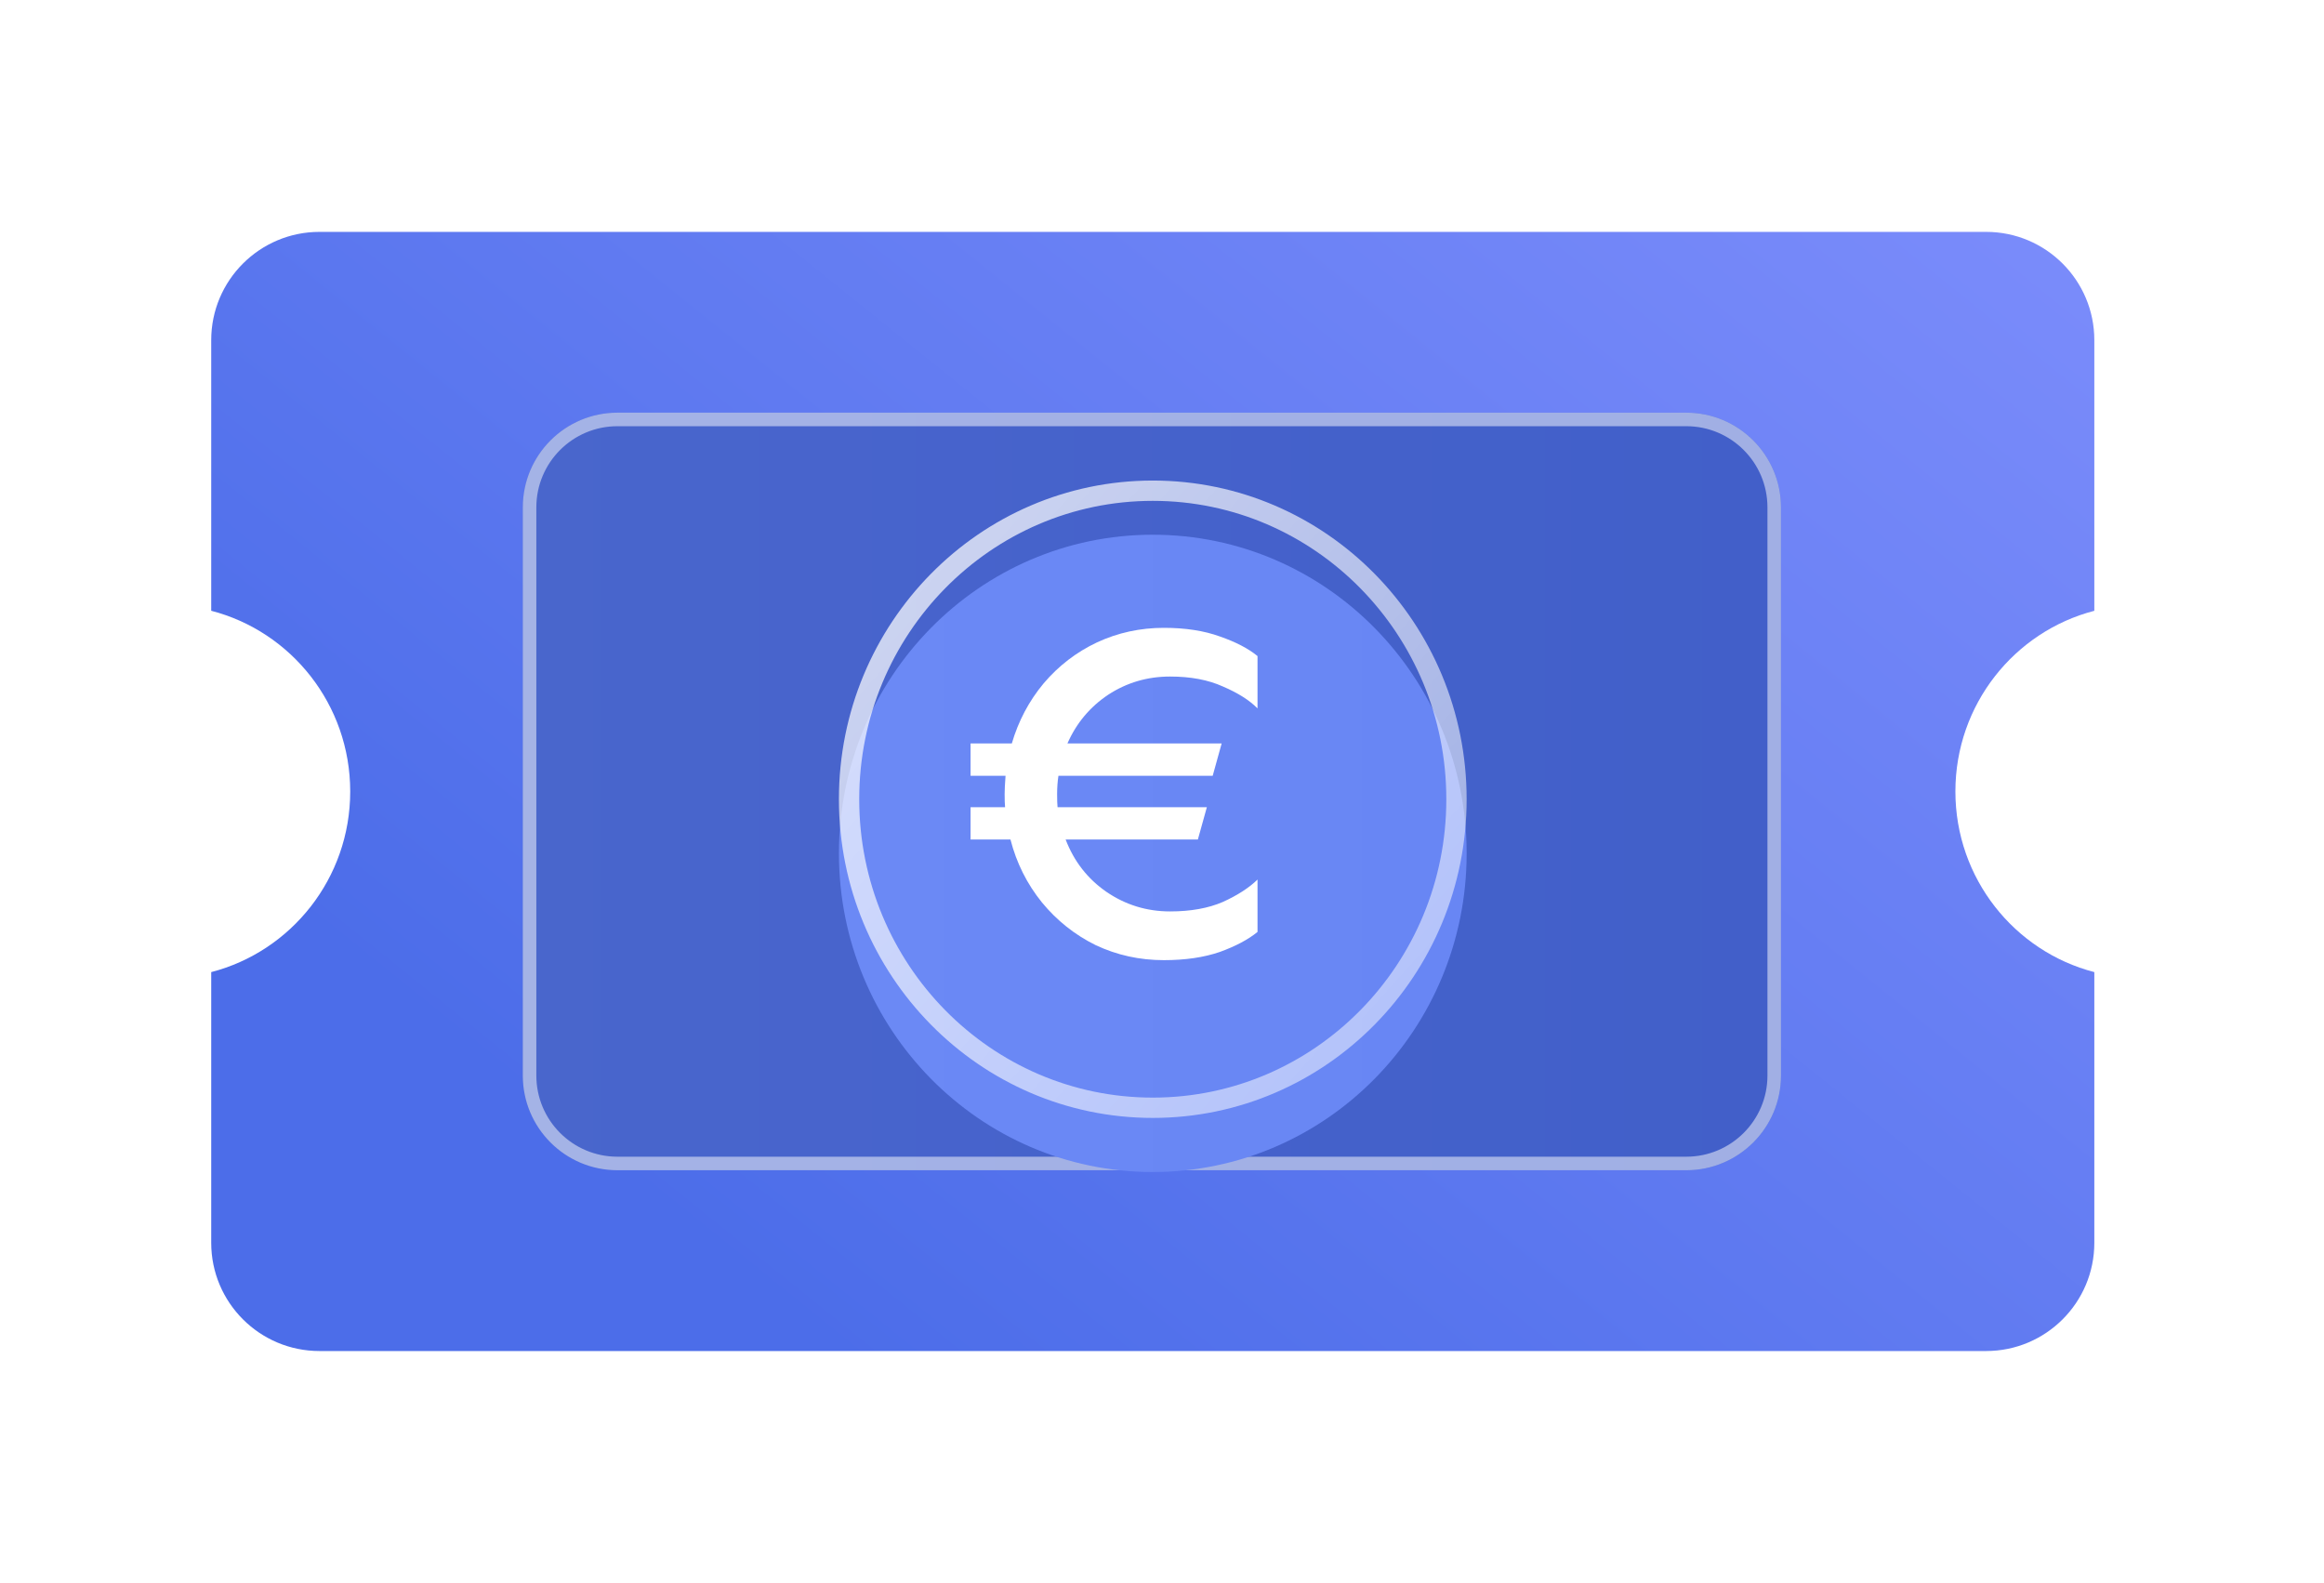
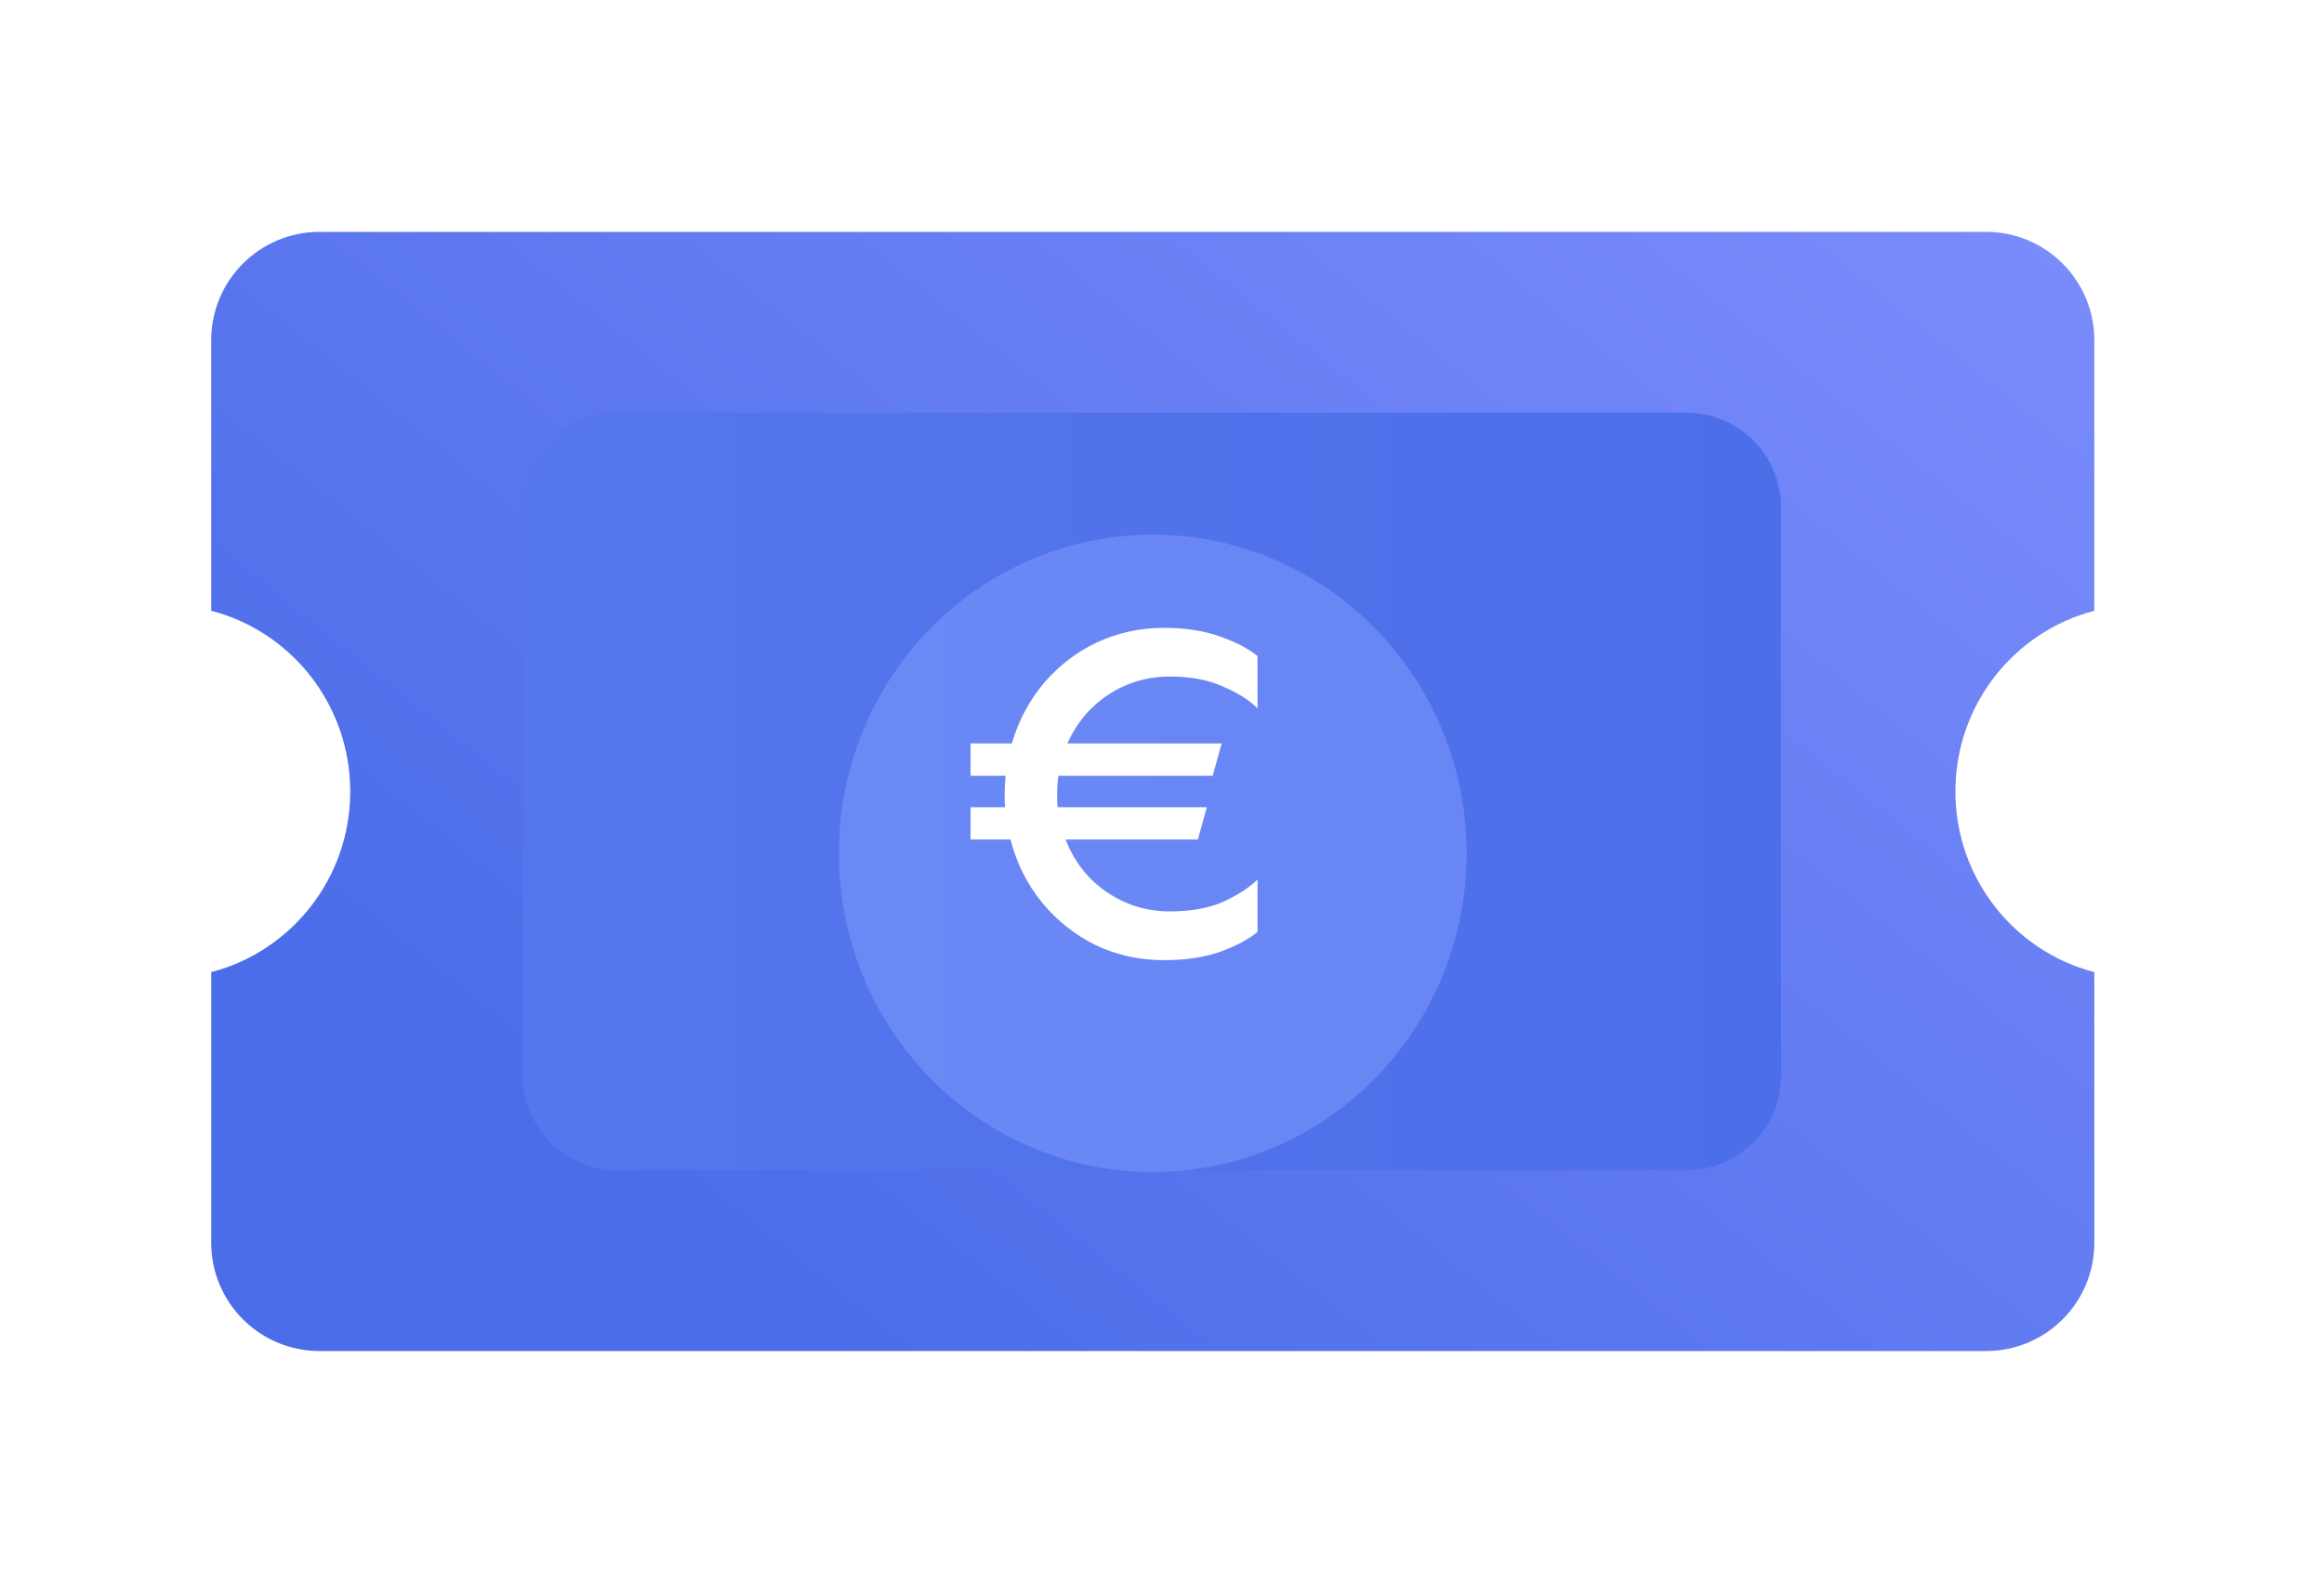
<svg xmlns="http://www.w3.org/2000/svg" width="69" height="47" viewBox="0 0 69 47" fill="none">
  <g filter="url(#filter0_d_217_9147)">
    <path d="M58.968 6.885C60.742 6.885 62.181 8.324 62.181 10.099V18.136C59.809 18.75 58.056 20.919 58.056 23.5C58.056 26.081 59.809 28.25 62.181 28.864V36.902C62.181 38.677 60.742 40.115 58.968 40.115H9.485C7.711 40.115 6.272 38.677 6.271 36.902V28.864C8.644 28.25 10.398 26.081 10.398 23.5C10.397 20.919 8.644 18.749 6.271 18.135V10.099C6.271 8.324 7.711 6.885 9.485 6.885H58.968Z" fill="url(#paint0_linear_217_9147)" />
  </g>
  <path d="M15.521 15.065C15.521 13.512 16.78 12.253 18.333 12.253H50.066C51.619 12.253 52.878 13.512 52.878 15.065V31.935C52.878 33.488 51.619 34.747 50.066 34.747H18.333C16.78 34.747 15.521 33.488 15.521 31.935V15.065Z" fill="url(#paint1_linear_217_9147)" />
-   <path d="M15.521 15.065C15.521 13.512 16.78 12.253 18.333 12.253H50.066C51.619 12.253 52.878 13.512 52.878 15.065V31.935C52.878 33.488 51.619 34.747 50.066 34.747H18.333C16.78 34.747 15.521 33.488 15.521 31.935V15.065Z" fill="black" fill-opacity="0.14" />
-   <path d="M18.333 12.454H50.066C51.508 12.454 52.677 13.623 52.677 15.065V31.936C52.677 33.377 51.508 34.546 50.066 34.546H18.333C16.891 34.546 15.723 33.377 15.723 31.936V15.065C15.723 13.623 16.891 12.454 18.333 12.454Z" stroke="white" stroke-opacity="0.5" stroke-width="0.402" />
  <g filter="url(#filter1_i_217_9147)">
    <path d="M43.545 23.731C43.545 28.956 39.373 33.193 34.226 33.193C29.08 33.193 24.908 28.956 24.908 23.731C24.908 18.506 29.08 14.27 34.226 14.27C39.373 14.27 43.545 18.506 43.545 23.731Z" fill="url(#paint2_linear_217_9147)" />
  </g>
-   <path d="M34.227 14.57C39.202 14.57 43.243 18.668 43.243 23.731C43.243 28.795 39.202 32.892 34.227 32.892C29.251 32.892 25.209 28.795 25.209 23.731C25.209 18.668 29.251 14.57 34.227 14.57Z" stroke="url(#paint3_linear_217_9147)" stroke-width="0.603" />
  <path d="M34.74 20.088C34.066 20.088 33.453 20.268 32.903 20.628C32.362 20.989 31.958 21.471 31.692 22.075H36.271L36.005 23.035H31.425C31.399 23.206 31.386 23.386 31.386 23.575C31.386 23.755 31.39 23.886 31.399 23.967H35.832L35.565 24.927H31.639C31.887 25.576 32.291 26.094 32.85 26.481C33.418 26.869 34.048 27.062 34.74 27.062C35.352 27.062 35.876 26.968 36.311 26.779C36.746 26.58 37.087 26.36 37.336 26.116V27.671C37.061 27.896 36.688 28.094 36.218 28.265C35.747 28.427 35.193 28.509 34.554 28.509C33.835 28.509 33.16 28.36 32.53 28.063C31.909 27.756 31.377 27.333 30.933 26.792C30.489 26.242 30.179 25.621 30.001 24.927H28.816V23.967H29.841C29.832 23.877 29.828 23.746 29.828 23.575C29.828 23.449 29.837 23.269 29.855 23.035H28.816V22.075H30.041C30.236 21.408 30.551 20.813 30.986 20.291C31.43 19.768 31.958 19.363 32.57 19.074C33.191 18.786 33.853 18.642 34.554 18.642C35.193 18.642 35.747 18.727 36.218 18.898C36.688 19.061 37.061 19.254 37.336 19.48V21.034C37.096 20.791 36.755 20.575 36.311 20.385C35.876 20.187 35.352 20.088 34.74 20.088Z" fill="white" />
  <defs>
    <filter id="filter0_d_217_9147" x="0.271" y="0.885" width="67.908" height="45.23" filterUnits="userSpaceOnUse" color-interpolation-filters="sRGB">
      <feFlood flood-opacity="0" result="BackgroundImageFix" />
      <feColorMatrix in="SourceAlpha" type="matrix" values="0 0 0 0 0 0 0 0 0 0 0 0 0 0 0 0 0 0 127 0" result="hardAlpha" />
      <feOffset />
      <feGaussianBlur stdDeviation="3" />
      <feComposite in2="hardAlpha" operator="out" />
      <feColorMatrix type="matrix" values="0 0 0 0 0.71 0 0 0 0 0.604 0 0 0 0 1 0 0 0 0.4 0" />
      <feBlend mode="normal" in2="BackgroundImageFix" result="effect1_dropShadow_217_9147" />
      <feBlend mode="normal" in="SourceGraphic" in2="effect1_dropShadow_217_9147" result="shape" />
    </filter>
    <filter id="filter1_i_217_9147" x="24.908" y="14.27" width="18.637" height="20.53" filterUnits="userSpaceOnUse" color-interpolation-filters="sRGB">
      <feFlood flood-opacity="0" result="BackgroundImageFix" />
      <feBlend mode="normal" in="SourceGraphic" in2="BackgroundImageFix" result="shape" />
      <feColorMatrix in="SourceAlpha" type="matrix" values="0 0 0 0 0 0 0 0 0 0 0 0 0 0 0 0 0 0 127 0" result="hardAlpha" />
      <feOffset dy="1.607" />
      <feGaussianBlur stdDeviation="0.803" />
      <feComposite in2="hardAlpha" operator="arithmetic" k2="-1" k3="1" />
      <feColorMatrix type="matrix" values="0 0 0 0 0 0 0 0 0 0 0 0 0 0 0 0 0 0 0.05 0" />
      <feBlend mode="normal" in2="shape" result="effect1_innerShadow_217_9147" />
    </filter>
    <linearGradient id="paint0_linear_217_9147" x1="64.999" y1="9.079" x2="33.999" y2="47.579" gradientUnits="userSpaceOnUse">
      <stop stop-color="#7B8CFB" />
      <stop offset="1" stop-color="#4C6DE9" />
    </linearGradient>
    <linearGradient id="paint1_linear_217_9147" x1="52.878" y1="23.5" x2="15.521" y2="23.5" gradientUnits="userSpaceOnUse">
      <stop stop-color="#4C6EE9" />
      <stop offset="1" stop-color="#5576ED" />
    </linearGradient>
    <linearGradient id="paint2_linear_217_9147" x1="43.545" y1="23.731" x2="24.908" y2="23.731" gradientUnits="userSpaceOnUse">
      <stop stop-color="#6886F4" />
      <stop offset="1" stop-color="#6B89F5" />
    </linearGradient>
    <linearGradient id="paint3_linear_217_9147" x1="21.87" y1="12.624" x2="41.381" y2="30.222" gradientUnits="userSpaceOnUse">
      <stop stop-color="white" stop-opacity="0.8" />
      <stop offset="1" stop-color="white" stop-opacity="0.5" />
    </linearGradient>
  </defs>
</svg>